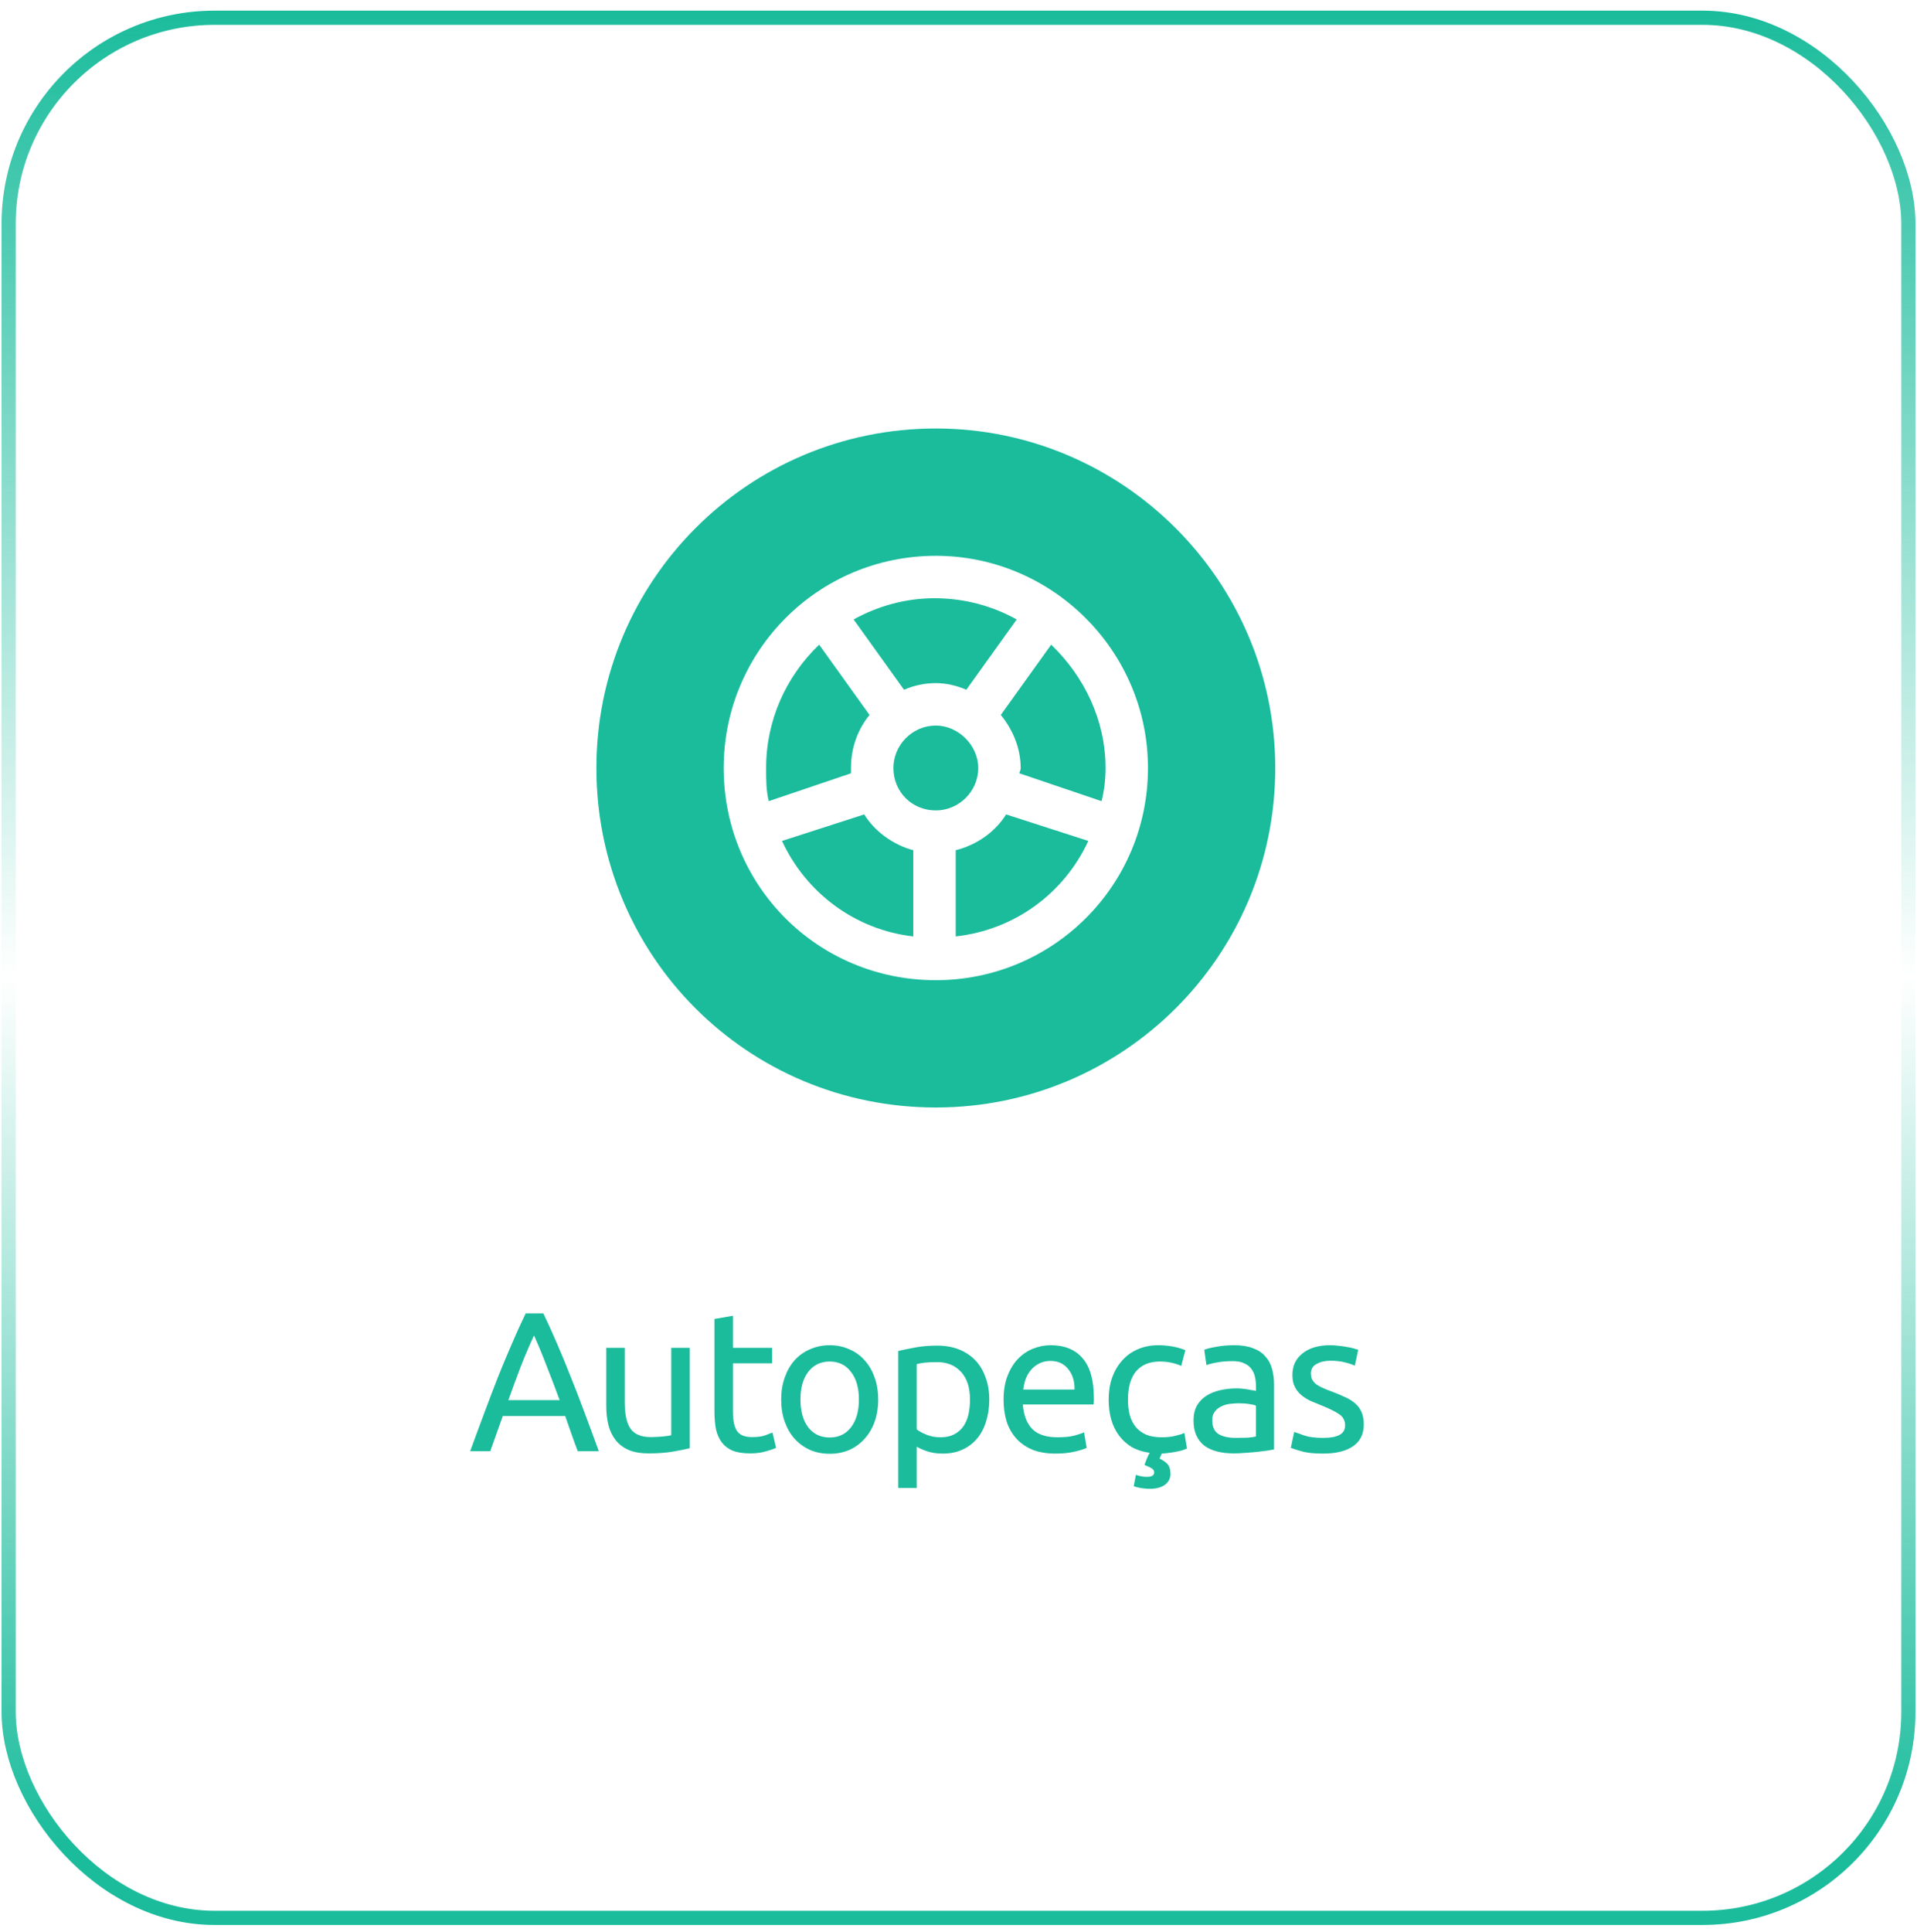
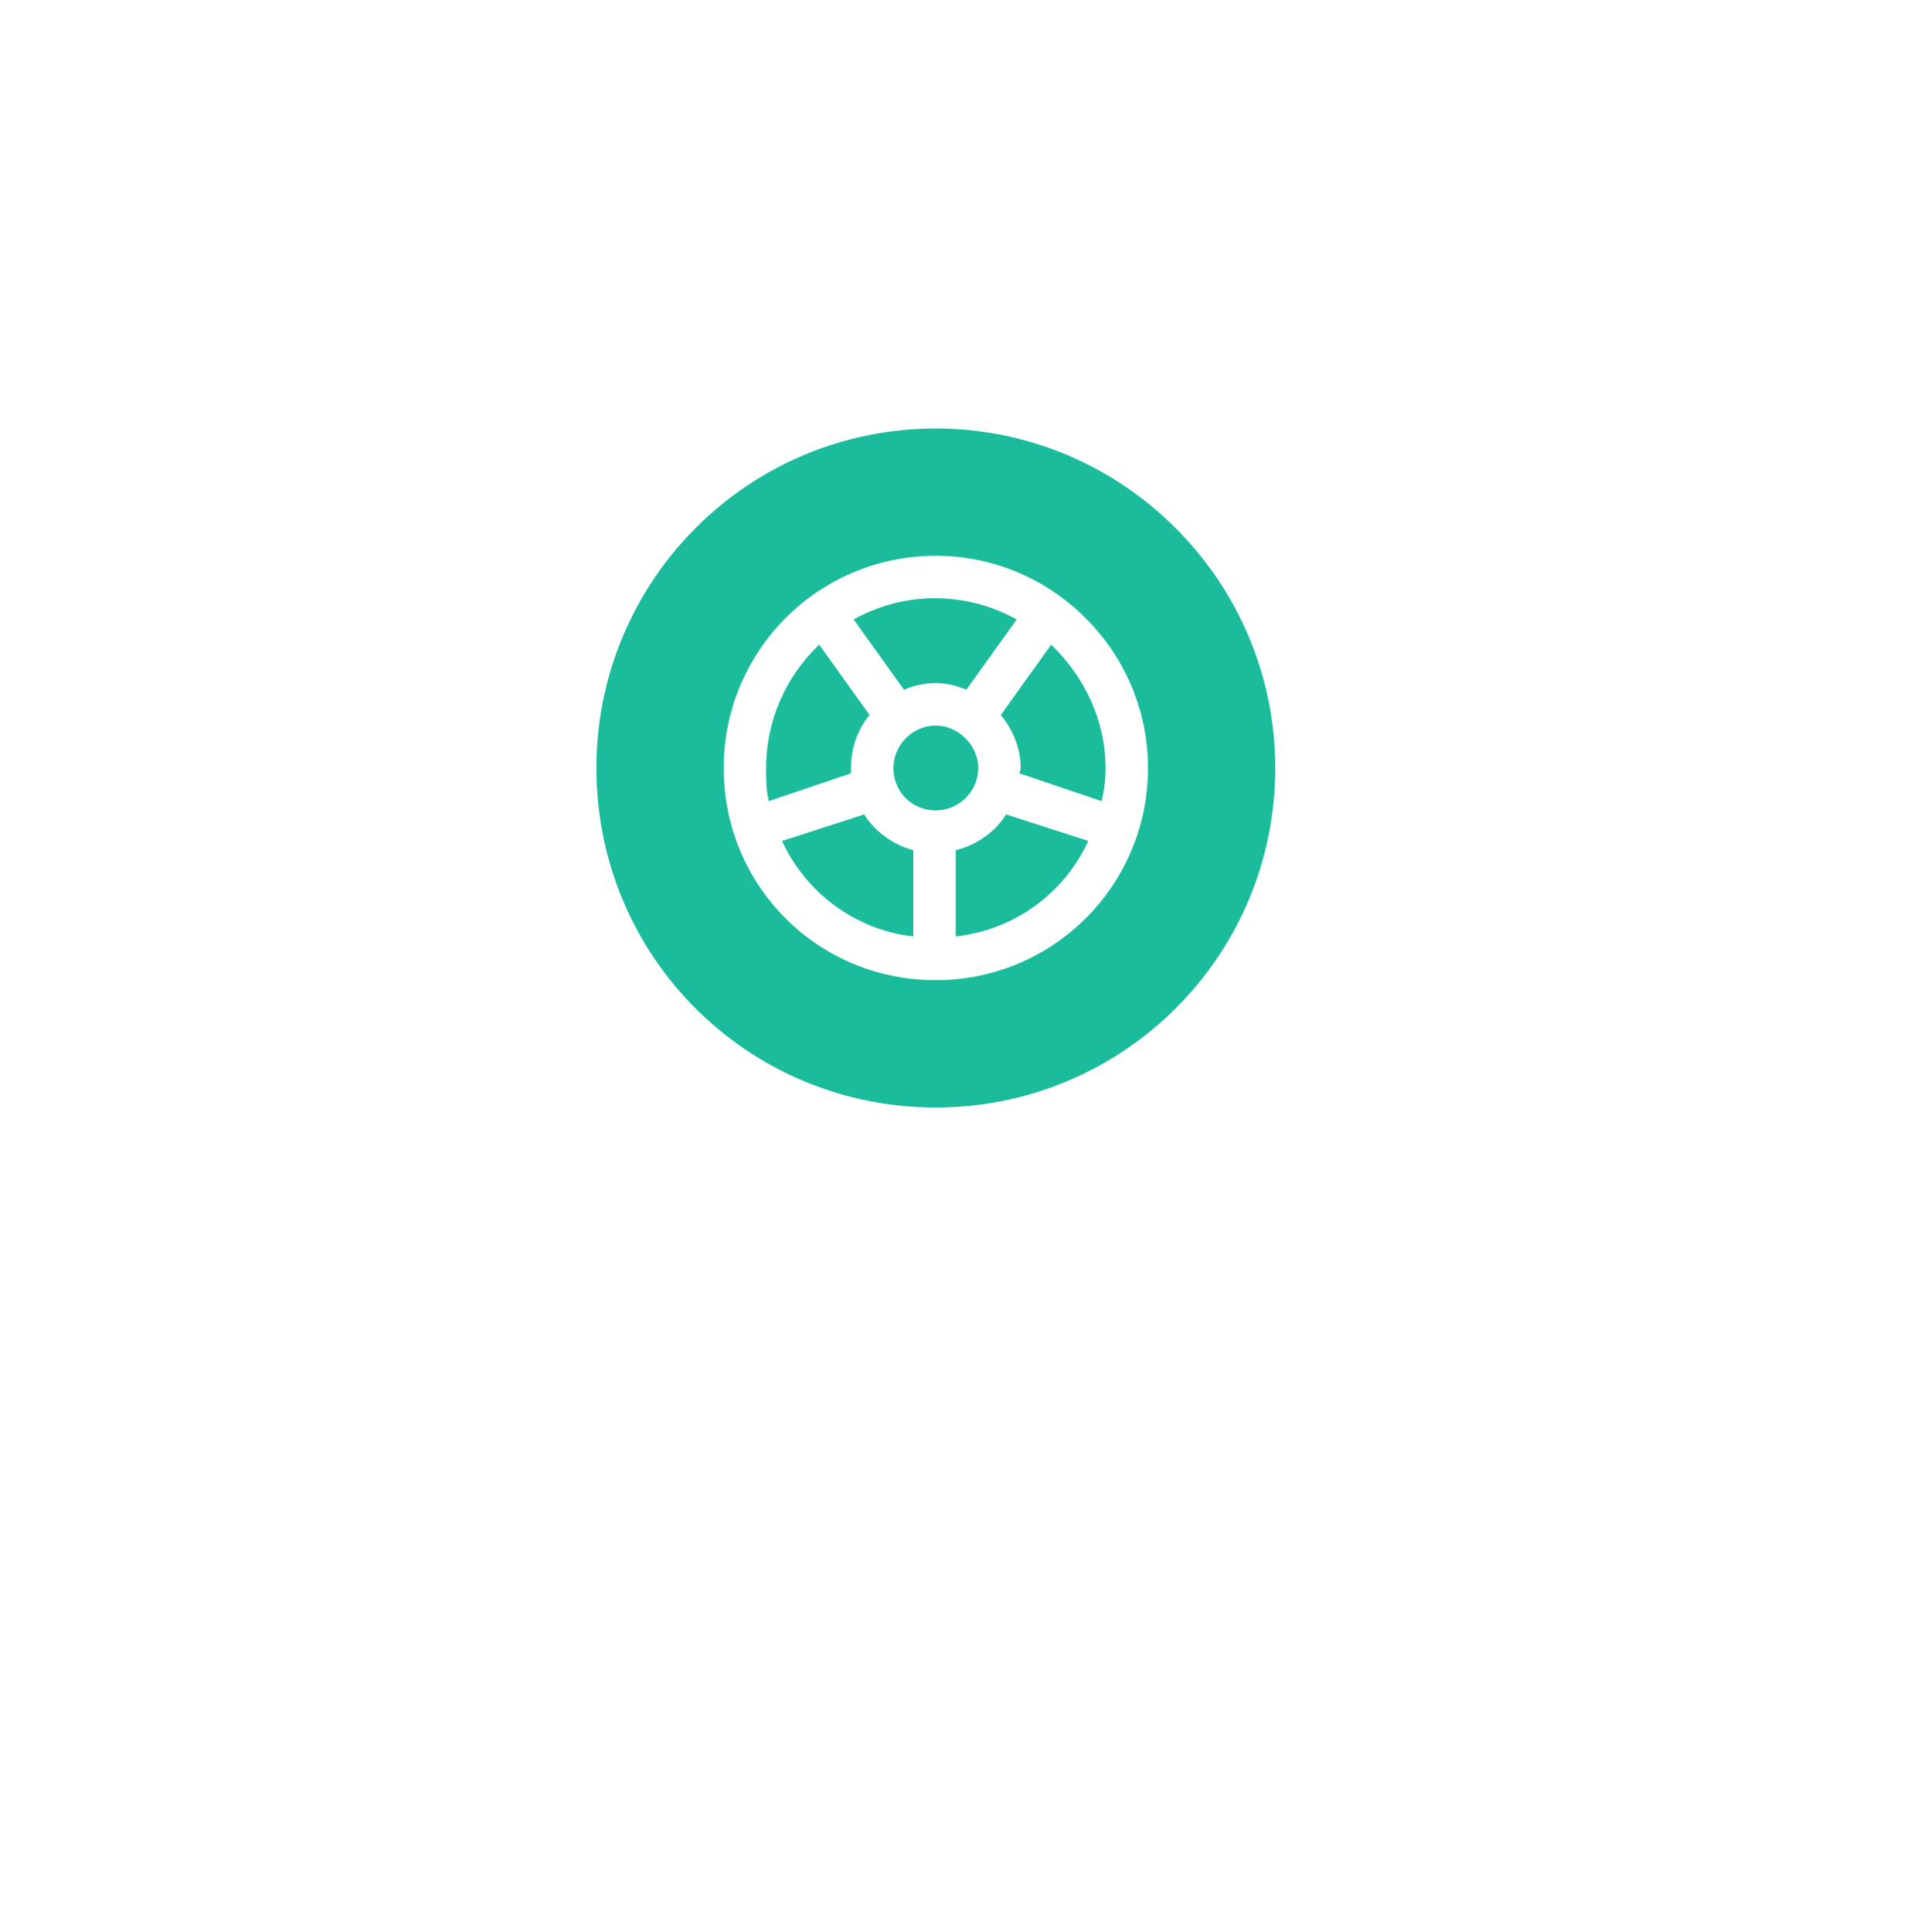
<svg xmlns="http://www.w3.org/2000/svg" width="135" height="136" viewBox="0 0 135 136" fill="none">
-   <rect x="0.609" y="1.249" width="133.783" height="133.783" rx="14.5" stroke="url(#paint0_linear_628_23)" />
-   <path d="M40.686 102.175C40.527 101.755 40.378 101.344 40.238 100.943C40.098 100.532 39.953 100.117 39.804 99.697H35.408L34.526 102.175H33.112C33.485 101.148 33.835 100.201 34.162 99.333C34.489 98.456 34.806 97.625 35.114 96.841C35.431 96.057 35.744 95.31 36.052 94.601C36.36 93.882 36.682 93.173 37.018 92.473H38.264C38.6 93.173 38.922 93.882 39.23 94.601C39.538 95.31 39.846 96.057 40.154 96.841C40.471 97.625 40.793 98.456 41.12 99.333C41.447 100.201 41.797 101.148 42.17 102.175H40.686ZM39.412 98.577C39.113 97.765 38.815 96.981 38.516 96.225C38.227 95.46 37.923 94.727 37.606 94.027C37.279 94.727 36.967 95.46 36.668 96.225C36.379 96.981 36.089 97.765 35.8 98.577H39.412ZM48.574 101.965C48.276 102.04 47.879 102.119 47.384 102.203C46.899 102.287 46.334 102.329 45.69 102.329C45.13 102.329 44.659 102.25 44.276 102.091C43.894 101.923 43.586 101.69 43.352 101.391C43.119 101.092 42.951 100.742 42.848 100.341C42.745 99.93 42.694 99.478 42.694 98.983V94.895H43.996V98.703C43.996 99.59 44.136 100.224 44.416 100.607C44.696 100.99 45.167 101.181 45.83 101.181C45.97 101.181 46.115 101.176 46.264 101.167C46.413 101.158 46.553 101.148 46.684 101.139C46.815 101.12 46.931 101.106 47.034 101.097C47.146 101.078 47.225 101.06 47.272 101.041V94.895H48.574V101.965ZM51.615 94.895H54.373V95.987H51.615V99.347C51.615 99.711 51.643 100.014 51.699 100.257C51.755 100.49 51.839 100.677 51.951 100.817C52.063 100.948 52.203 101.041 52.371 101.097C52.539 101.153 52.735 101.181 52.959 101.181C53.351 101.181 53.664 101.139 53.897 101.055C54.14 100.962 54.308 100.896 54.401 100.859L54.653 101.937C54.523 102.002 54.294 102.082 53.967 102.175C53.641 102.278 53.267 102.329 52.847 102.329C52.352 102.329 51.942 102.268 51.615 102.147C51.298 102.016 51.041 101.825 50.845 101.573C50.649 101.321 50.509 101.013 50.425 100.649C50.35 100.276 50.313 99.846 50.313 99.361V92.865L51.615 92.641V94.895ZM61.845 98.535C61.845 99.114 61.761 99.636 61.593 100.103C61.425 100.57 61.187 100.971 60.879 101.307C60.58 101.643 60.221 101.904 59.801 102.091C59.381 102.268 58.923 102.357 58.429 102.357C57.934 102.357 57.477 102.268 57.057 102.091C56.637 101.904 56.273 101.643 55.965 101.307C55.666 100.971 55.433 100.57 55.265 100.103C55.097 99.636 55.013 99.114 55.013 98.535C55.013 97.966 55.097 97.448 55.265 96.981C55.433 96.505 55.666 96.099 55.965 95.763C56.273 95.427 56.637 95.17 57.057 94.993C57.477 94.806 57.934 94.713 58.429 94.713C58.923 94.713 59.381 94.806 59.801 94.993C60.221 95.17 60.58 95.427 60.879 95.763C61.187 96.099 61.425 96.505 61.593 96.981C61.761 97.448 61.845 97.966 61.845 98.535ZM60.487 98.535C60.487 97.714 60.3 97.065 59.927 96.589C59.563 96.104 59.063 95.861 58.429 95.861C57.794 95.861 57.29 96.104 56.917 96.589C56.553 97.065 56.371 97.714 56.371 98.535C56.371 99.356 56.553 100.01 56.917 100.495C57.29 100.971 57.794 101.209 58.429 101.209C59.063 101.209 59.563 100.971 59.927 100.495C60.3 100.01 60.487 99.356 60.487 98.535ZM68.31 98.549C68.31 97.7 68.1 97.046 67.68 96.589C67.26 96.132 66.7 95.903 66 95.903C65.608 95.903 65.3 95.917 65.076 95.945C64.862 95.973 64.689 96.006 64.558 96.043V100.635C64.717 100.766 64.946 100.892 65.244 101.013C65.543 101.134 65.87 101.195 66.224 101.195C66.598 101.195 66.915 101.13 67.176 100.999C67.447 100.859 67.666 100.672 67.834 100.439C68.002 100.196 68.124 99.916 68.198 99.599C68.273 99.272 68.31 98.922 68.31 98.549ZM69.668 98.549C69.668 99.1 69.594 99.608 69.444 100.075C69.304 100.542 69.094 100.943 68.814 101.279C68.534 101.615 68.189 101.876 67.778 102.063C67.377 102.25 66.915 102.343 66.392 102.343C65.972 102.343 65.599 102.287 65.272 102.175C64.955 102.063 64.717 101.956 64.558 101.853V104.765H63.256V95.119C63.564 95.044 63.947 94.965 64.404 94.881C64.871 94.788 65.408 94.741 66.014 94.741C66.574 94.741 67.078 94.83 67.526 95.007C67.974 95.184 68.357 95.436 68.674 95.763C68.992 96.09 69.234 96.491 69.402 96.967C69.58 97.434 69.668 97.961 69.668 98.549ZM70.674 98.549C70.674 97.905 70.768 97.345 70.954 96.869C71.141 96.384 71.388 95.982 71.697 95.665C72.004 95.348 72.359 95.11 72.76 94.951C73.162 94.792 73.573 94.713 73.993 94.713C74.972 94.713 75.724 95.021 76.246 95.637C76.769 96.244 77.031 97.172 77.031 98.423C77.031 98.479 77.031 98.554 77.031 98.647C77.031 98.731 77.026 98.81 77.016 98.885H72.032C72.088 99.641 72.308 100.215 72.691 100.607C73.073 100.999 73.671 101.195 74.483 101.195C74.94 101.195 75.323 101.158 75.63 101.083C75.948 100.999 76.186 100.92 76.344 100.845L76.526 101.937C76.368 102.021 76.088 102.11 75.686 102.203C75.294 102.296 74.847 102.343 74.343 102.343C73.708 102.343 73.157 102.25 72.691 102.063C72.233 101.867 71.855 101.601 71.556 101.265C71.258 100.929 71.034 100.532 70.885 100.075C70.745 99.608 70.674 99.1 70.674 98.549ZM75.672 97.835C75.682 97.247 75.532 96.766 75.225 96.393C74.926 96.01 74.51 95.819 73.978 95.819C73.68 95.819 73.414 95.88 73.18 96.001C72.957 96.113 72.765 96.262 72.606 96.449C72.448 96.636 72.322 96.85 72.228 97.093C72.144 97.336 72.088 97.583 72.061 97.835H75.672ZM81.813 102.343L81.659 102.693C81.93 102.824 82.126 102.964 82.247 103.113C82.368 103.272 82.429 103.5 82.429 103.799C82.429 103.902 82.406 104.014 82.359 104.135C82.312 104.256 82.233 104.368 82.121 104.471C82.009 104.574 81.859 104.658 81.673 104.723C81.486 104.788 81.257 104.821 80.987 104.821C80.744 104.821 80.52 104.802 80.315 104.765C80.119 104.728 79.96 104.686 79.839 104.639L79.993 103.841C80.105 103.878 80.222 103.911 80.343 103.939C80.474 103.967 80.618 103.981 80.777 103.981C81.113 103.981 81.281 103.874 81.281 103.659C81.281 103.556 81.23 103.468 81.127 103.393C81.024 103.328 80.879 103.258 80.693 103.183L80.595 103.141C80.632 103.029 80.683 102.894 80.749 102.735C80.814 102.576 80.884 102.427 80.959 102.287C80.483 102.222 80.063 102.086 79.699 101.881C79.344 101.666 79.046 101.396 78.803 101.069C78.56 100.742 78.378 100.369 78.257 99.949C78.135 99.52 78.075 99.053 78.075 98.549C78.075 97.989 78.154 97.476 78.313 97.009C78.481 96.542 78.714 96.141 79.013 95.805C79.311 95.46 79.675 95.194 80.105 95.007C80.543 94.811 81.029 94.713 81.561 94.713C81.888 94.713 82.214 94.741 82.541 94.797C82.868 94.853 83.18 94.942 83.479 95.063L83.185 96.169C82.989 96.076 82.76 96.001 82.499 95.945C82.247 95.889 81.976 95.861 81.687 95.861C80.959 95.861 80.399 96.09 80.007 96.547C79.624 97.004 79.433 97.672 79.433 98.549C79.433 98.941 79.475 99.3 79.559 99.627C79.652 99.954 79.792 100.234 79.979 100.467C80.175 100.7 80.422 100.882 80.721 101.013C81.019 101.134 81.383 101.195 81.813 101.195C82.158 101.195 82.471 101.162 82.751 101.097C83.031 101.032 83.25 100.962 83.409 100.887L83.591 101.979C83.516 102.016 83.413 102.058 83.283 102.105C83.162 102.142 83.022 102.175 82.863 102.203C82.704 102.24 82.531 102.268 82.345 102.287C82.168 102.315 81.99 102.334 81.813 102.343ZM87.033 101.237C87.341 101.237 87.611 101.232 87.845 101.223C88.087 101.204 88.288 101.176 88.447 101.139V98.969C88.353 98.922 88.199 98.885 87.985 98.857C87.779 98.82 87.527 98.801 87.229 98.801C87.033 98.801 86.823 98.815 86.599 98.843C86.384 98.871 86.183 98.932 85.997 99.025C85.819 99.109 85.67 99.23 85.549 99.389C85.427 99.538 85.367 99.739 85.367 99.991C85.367 100.458 85.516 100.784 85.815 100.971C86.113 101.148 86.519 101.237 87.033 101.237ZM86.921 94.713C87.443 94.713 87.882 94.783 88.237 94.923C88.601 95.054 88.89 95.245 89.105 95.497C89.329 95.74 89.487 96.034 89.581 96.379C89.674 96.715 89.721 97.088 89.721 97.499V102.049C89.609 102.068 89.45 102.096 89.245 102.133C89.049 102.161 88.825 102.189 88.573 102.217C88.321 102.245 88.045 102.268 87.747 102.287C87.457 102.315 87.168 102.329 86.879 102.329C86.468 102.329 86.09 102.287 85.745 102.203C85.399 102.119 85.101 101.988 84.849 101.811C84.597 101.624 84.401 101.382 84.261 101.083C84.121 100.784 84.051 100.425 84.051 100.005C84.051 99.604 84.13 99.258 84.289 98.969C84.457 98.68 84.681 98.446 84.961 98.269C85.241 98.092 85.567 97.961 85.941 97.877C86.314 97.793 86.706 97.751 87.117 97.751C87.247 97.751 87.383 97.76 87.523 97.779C87.663 97.788 87.793 97.807 87.915 97.835C88.045 97.854 88.157 97.872 88.251 97.891C88.344 97.91 88.409 97.924 88.447 97.933V97.569C88.447 97.354 88.423 97.144 88.377 96.939C88.33 96.724 88.246 96.538 88.125 96.379C88.003 96.211 87.835 96.08 87.621 95.987C87.415 95.884 87.145 95.833 86.809 95.833C86.379 95.833 86.001 95.866 85.675 95.931C85.357 95.987 85.119 96.048 84.961 96.113L84.807 95.035C84.975 94.96 85.255 94.89 85.647 94.825C86.039 94.75 86.463 94.713 86.921 94.713ZM93.157 101.237C93.689 101.237 94.081 101.167 94.333 101.027C94.594 100.887 94.725 100.663 94.725 100.355C94.725 100.038 94.599 99.786 94.347 99.599C94.095 99.412 93.68 99.202 93.101 98.969C92.821 98.857 92.55 98.745 92.289 98.633C92.037 98.512 91.818 98.372 91.631 98.213C91.445 98.054 91.295 97.863 91.183 97.639C91.071 97.415 91.015 97.14 91.015 96.813C91.015 96.169 91.253 95.66 91.729 95.287C92.205 94.904 92.854 94.713 93.675 94.713C93.88 94.713 94.086 94.727 94.291 94.755C94.496 94.774 94.688 94.802 94.865 94.839C95.043 94.867 95.197 94.9 95.327 94.937C95.467 94.974 95.575 95.007 95.649 95.035L95.411 96.155C95.271 96.08 95.052 96.006 94.753 95.931C94.454 95.847 94.095 95.805 93.675 95.805C93.311 95.805 92.994 95.88 92.723 96.029C92.453 96.169 92.317 96.393 92.317 96.701C92.317 96.86 92.345 97 92.401 97.121C92.466 97.242 92.56 97.354 92.681 97.457C92.812 97.55 92.971 97.639 93.157 97.723C93.344 97.807 93.568 97.896 93.829 97.989C94.174 98.12 94.483 98.25 94.753 98.381C95.024 98.502 95.252 98.647 95.439 98.815C95.635 98.983 95.784 99.188 95.887 99.431C95.99 99.664 96.041 99.954 96.041 100.299C96.041 100.971 95.789 101.48 95.285 101.825C94.79 102.17 94.081 102.343 93.157 102.343C92.513 102.343 92.009 102.287 91.645 102.175C91.281 102.072 91.034 101.993 90.903 101.937L91.141 100.817C91.29 100.873 91.528 100.957 91.855 101.069C92.182 101.181 92.616 101.237 93.157 101.237Z" fill="#1ABC9C" />
  <path d="M68.892 54.072C68.892 55.753 67.491 57.06 65.904 57.06C64.223 57.06 62.916 55.753 62.916 54.072C62.916 52.485 64.223 51.084 65.904 51.084C67.491 51.084 68.892 52.485 68.892 54.072ZM70.852 57.34L76.642 59.208C74.961 62.849 71.506 65.464 67.304 65.931V59.861C68.798 59.488 70.105 58.554 70.852 57.34ZM71.879 54.072C71.879 52.672 71.319 51.364 70.479 50.337L74.027 45.389C76.361 47.63 77.855 50.711 77.855 54.072C77.855 54.913 77.762 55.66 77.575 56.407L71.786 54.446C71.786 54.352 71.879 54.259 71.879 54.072ZM68.051 48.563C67.398 48.283 66.651 48.096 65.904 48.096C65.063 48.096 64.316 48.283 63.663 48.563L60.114 43.614C61.795 42.681 63.756 42.12 65.81 42.12C67.958 42.12 69.919 42.681 71.599 43.614L68.051 48.563ZM61.235 50.337C60.395 51.364 59.928 52.672 59.928 54.072C59.928 54.259 59.928 54.352 59.928 54.446L54.139 56.407C53.952 55.66 53.952 54.913 53.952 54.072C53.952 50.711 55.352 47.63 57.687 45.389L61.235 50.337ZM64.316 59.861V65.931C60.208 65.464 56.753 62.849 55.072 59.208L60.861 57.34C61.608 58.554 62.916 59.488 64.316 59.861ZM42 54.072C42 40.907 52.645 30.169 65.904 30.169C79.069 30.169 89.807 40.907 89.807 54.072C89.807 67.331 79.069 77.976 65.904 77.976C52.645 77.976 42 67.331 42 54.072ZM65.904 69.012C74.121 69.012 80.843 62.383 80.843 54.072C80.843 45.855 74.121 39.133 65.904 39.133C57.593 39.133 50.964 45.855 50.964 54.072C50.964 62.383 57.593 69.012 65.904 69.012Z" fill="#1ABC9C" />
  <defs>
    <linearGradient id="paint0_linear_628_23" x1="67.5" y1="0.749" x2="67.5" y2="135.532" gradientUnits="userSpaceOnUse">
      <stop stop-color="#1ABC9C" />
      <stop offset="0.505" stop-color="#1ABC9C" stop-opacity="0" />
      <stop offset="0.958" stop-color="#1ABC9C" />
    </linearGradient>
  </defs>
</svg>